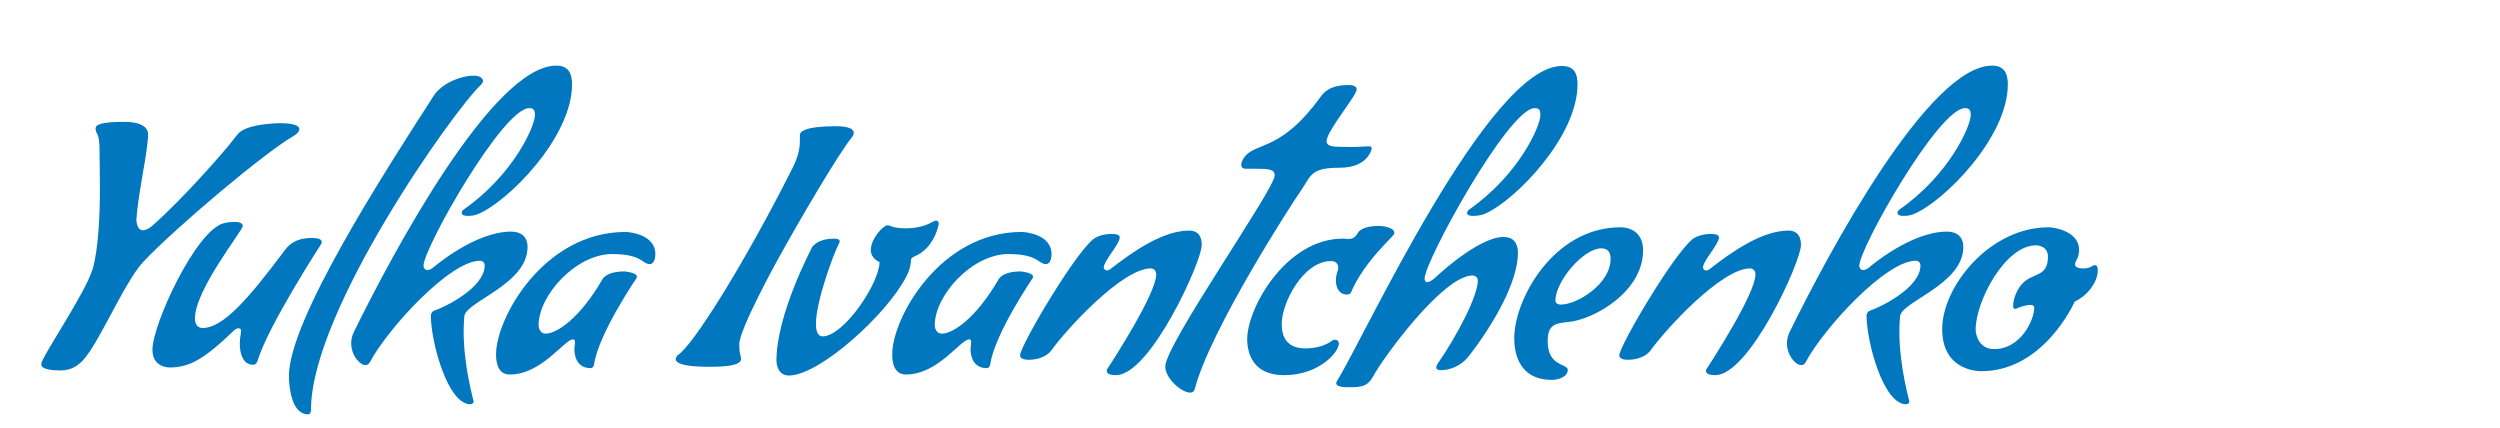
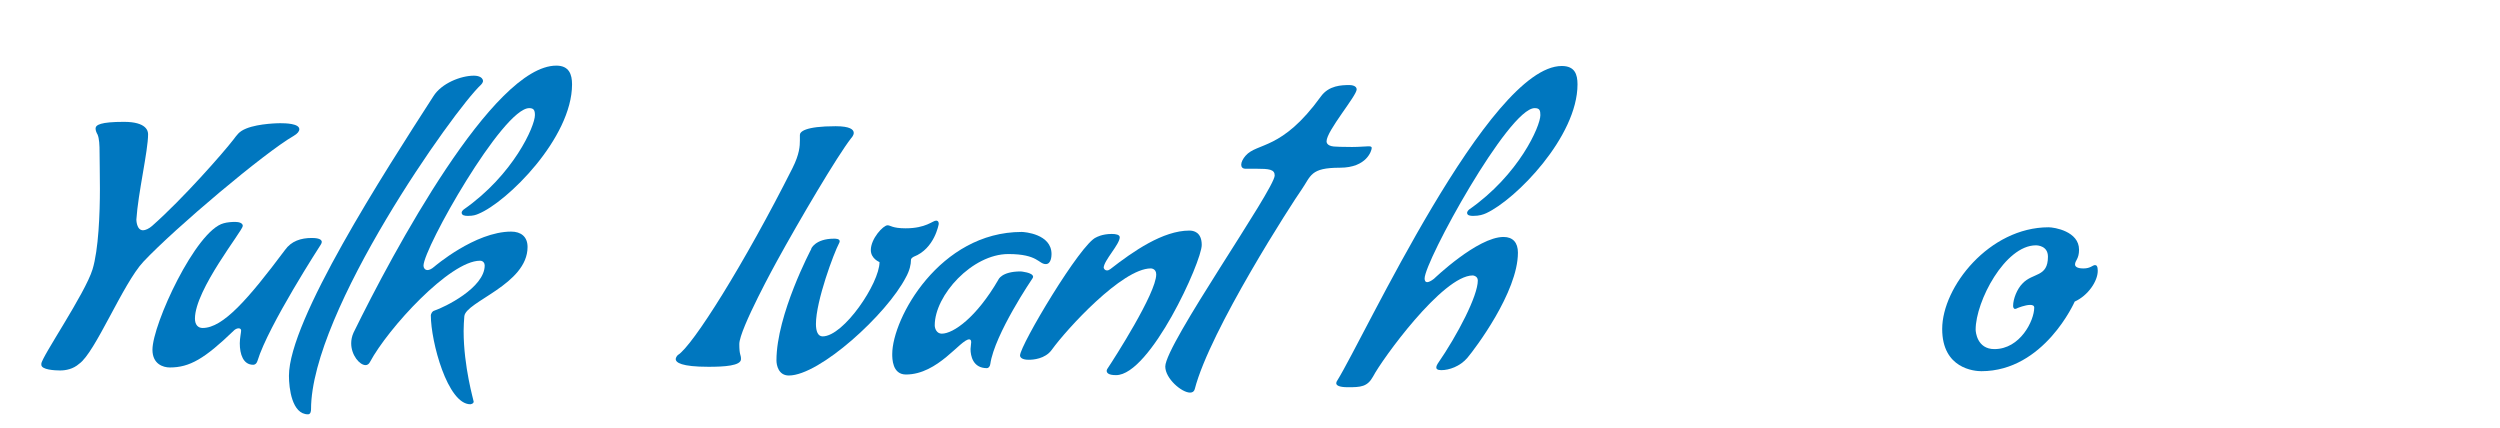
<svg xmlns="http://www.w3.org/2000/svg" version="1.1" id="Calque_1" x="0px" y="0px" width="257.584px" height="44.089px" viewBox="0 0 257.584 44.089" enable-background="new 0 0 257.584 44.089" xml:space="preserve">
  <g id="Calque_1_1_">
    <g enable-background="new    ">
      <path fill="#0077BF" d="M10.295,19.452c0-1.793-0.035-2.724-0.035-3.654c0-0.896-0.035-1.52-0.207-1.933    c-0.104-0.172-0.207-0.413-0.207-0.621c0-0.381,0.517-0.689,2.931-0.689c2.343,0,2.481,0.965,2.481,1.276    c0,1.724-1.034,6.067-1.207,8.792c0,0,0,1.104,0.689,1.104c0.241,0,0.621-0.173,0.931-0.448c3.171-2.792,7.344-7.551,8.378-8.895    c0.379-0.482,0.552-0.827,1.31-1.137c1.345-0.552,3.517-0.552,3.517-0.552c0.551,0,1.964,0.033,1.964,0.62    c0,0.208-0.171,0.45-0.585,0.69c-2.999,1.723-12.206,9.481-15.48,12.961c-2.103,2.24-4.964,9.379-6.62,10.517    c-0.62,0.55-1.379,0.688-1.964,0.688c-0.518,0-1.931-0.067-1.931-0.586v-0.104c0-0.656,4.516-7.238,5.274-9.725    C10.155,25.726,10.295,21.969,10.295,19.452z" />
      <path fill="#0077BF" d="M32.118,24.519c0.346,0,1.035,0.034,1.035,0.413c0,0.069-0.035,0.172-0.103,0.274    c0,0-5.413,8.344-6.517,11.965c-0.138,0.447-0.448,0.412-0.448,0.412c-1.035,0-1.379-1.104-1.379-2.205    c0-0.518,0.137-1.139,0.137-1.311c0-0.24-0.241-0.24-0.241-0.24c-0.311,0-0.517,0.24-0.517,0.24c-3,2.896-4.551,3.794-6.584,3.794    c-0.69,0-1.793-0.345-1.793-1.827c0-2.621,4.481-12.308,7.343-13.033c0.345-0.102,0.827-0.138,1.172-0.138    c0.379,0,0.793,0.104,0.793,0.414c0,0.481-4.93,6.552-4.93,9.55c0,0.623,0.31,0.965,0.792,0.965c2.104,0,4.689-2.963,8.483-8.033    C30.016,24.832,31.014,24.519,32.118,24.519z" />
      <path fill="#0077BF" d="M44.665,9.901c0.828-1.31,2.794-2.104,4.173-2.104c0.171,0,0.896,0.036,0.93,0.553    c0,0.034-0.034,0.208-0.207,0.38c-2.758,2.55-17.514,23.34-17.514,33.443c0,0.172-0.036,0.516-0.311,0.516    c-1.655,0-1.965-2.689-1.965-3.965C29.771,33.001,39.53,17.865,44.665,9.901z" />
      <path fill="#0077BF" d="M47.769,34.105c0,3.688,1.035,7.171,1.035,7.273c0,0.24-0.345,0.274-0.345,0.274    c-2.344,0-4.069-6.446-4.069-9.172c0-0.069,0.103-0.413,0.379-0.481c1.034-0.345,5.171-2.347,5.171-4.653    c0-0.208-0.139-0.483-0.483-0.483c-3.103,0-9.481,6.965-11.342,10.444c-0.104,0.21-0.275,0.312-0.448,0.312    c-0.62,0-1.482-1.033-1.482-2.24c0-0.346,0.069-0.725,0.241-1.104c4.07-8.31,14.377-27.513,20.894-27.513    c1.31,0,1.62,0.896,1.62,1.93c0,5.518-6.688,12.137-9.653,13.344c-0.242,0.104-0.518,0.208-1.068,0.208    c-0.311,0-0.655-0.035-0.655-0.345c0-0.139,0.207-0.31,0.207-0.31c5.137-3.586,7.343-8.587,7.343-9.724    c0-0.483-0.103-0.724-0.586-0.724c-2.723,0-10.894,14.445-10.894,16.238c0,0.207,0.138,0.447,0.414,0.447    c0.172,0,0.414-0.102,0.69-0.343c0,0,4.205-3.62,7.93-3.62c1,0,1.688,0.516,1.688,1.584c0,3.862-6.377,5.622-6.515,7.139    C47.803,33.07,47.769,33.587,47.769,34.105z" />
-       <path fill="#0077BF" d="M60.869,37.932c-1.448,0-1.69-1.278-1.69-1.966c0-0.209,0.07-0.518,0.07-0.725    c0-0.24-0.138-0.275-0.207-0.275c-0.896,0-3.207,3.621-6.517,3.621c-1.413,0-1.413-1.654-1.413-2.104    c0-3.687,4.895-12.585,13.344-12.585c0.275,0,3.067,0.21,3.067,2.277c0,0.207-0.034,1.035-0.584,1.035    c-0.76,0-0.794-1.035-3.862-1.035c-3.723,0-7.586,4.24-7.586,7.343c0,0.344,0.207,0.86,0.723,0.86    c1.208,0,3.586-1.688,5.827-5.547c0,0,0.31-0.865,2.31-0.865c0,0,1.276,0.104,1.276,0.554c0,0.069-0.035,0.104-0.069,0.172    c0,0-3.896,5.724-4.344,8.828C61.18,37.792,61.007,37.932,60.869,37.932z" />
      <path fill="#0077BF" d="M76.347,37.001c0,0.689-1.725,0.791-3.345,0.791c-2.826,0-3.378-0.446-3.378-0.791    c0-0.207,0.207-0.414,0.207-0.414c1.517-0.897,6.895-9.482,11.825-19.272c0.725-1.448,0.759-2.275,0.759-2.862v-0.551    c0-0.311,0.483-0.897,3.688-0.897c1.483,0,1.862,0.346,1.862,0.689c0,0.275-0.275,0.552-0.275,0.552    c-1.448,1.861-5.309,8.412-7.656,12.687c0,0-3.861,7-3.861,8.518C76.175,36.656,76.347,36.483,76.347,37.001z" />
      <path fill="#0077BF" d="M81.277,38.69c-1.069,0-1.276-1.067-1.276-1.552c0-4.723,3.585-11.479,3.585-11.479    c-0.068,0.032,0.379-1.068,2.344-1.068c0.172,0,0.587,0,0.587,0.273c0,0.069-0.035,0.141-0.07,0.209    c-0.517,0.965-2.378,5.93-2.378,8.309c0,0.758,0.207,1.277,0.689,1.277c2.171,0,5.862-5.482,5.862-7.656    c0,0-0.896-0.344-0.896-1.239c0-1.173,1.276-2.552,1.724-2.552c0.31,0,0.482,0.312,1.861,0.312c2.103,0,2.792-0.792,3.137-0.792    c0.104,0,0.276,0.031,0.276,0.344c0,0-0.413,2.551-2.586,3.379c0,0-0.275,0.139-0.275,0.311c0,0.484-0.138,1.105-0.518,1.793    C91.377,32.382,84.448,38.69,81.277,38.69z" />
      <path fill="#0077BF" d="M101.687,37.932c-1.448,0-1.689-1.278-1.689-1.966c0-0.209,0.069-0.518,0.069-0.725    c0-0.24-0.138-0.275-0.207-0.275c-0.896,0-3.207,3.621-6.516,3.621c-1.413,0-1.413-1.654-1.413-2.104    c0-3.687,4.896-12.585,13.343-12.585c0.276,0,3.069,0.21,3.069,2.277c0,0.207-0.035,1.035-0.586,1.035    c-0.759,0-0.792-1.035-3.862-1.035c-3.723,0-7.585,4.24-7.585,7.343c0,0.344,0.207,0.86,0.723,0.86    c1.207,0,3.585-1.688,5.826-5.547c0,0,0.311-0.865,2.31-0.865c0,0,1.276,0.104,1.276,0.554c0,0.069-0.034,0.104-0.069,0.172    c0,0-3.896,5.724-4.343,8.828C101.996,37.792,101.823,37.932,101.687,37.932z" />
      <path fill="#0077BF" d="M114.027,38.207c0-0.101,0.068-0.205,0.068-0.205c0.69-1.035,5.035-7.793,5.035-9.725    c0-0.622-0.553-0.622-0.553-0.622c-2.965,0-8.688,6.276-10.204,8.38c-0.691,0.965-1.966,1.033-2.379,1.033    c-0.792,0-0.896-0.311-0.896-0.445c0-1.039,6.274-11.588,7.859-12.172c0,0,0.587-0.347,1.588-0.347    c0.412,0,0.826,0.069,0.826,0.347c0,0.721-1.654,2.412-1.654,3.137c0,0,0.068,0.274,0.345,0.274c0.104,0,0.206-0.034,0.344-0.138    c2.346-1.827,5.414-3.967,8.14-3.967c0.412,0,1.273,0.139,1.273,1.484c0,1.721-5.31,13.41-8.826,13.41    C114.202,38.655,114.027,38.416,114.027,38.207z" />
      <path fill="#0077BF" d="M139.057,8.764c0.207,0,0.726,0.069,0.726,0.449c0,0.655-3.103,4.276-3.103,5.344    c0,0.208,0.138,0.552,1.035,0.552c0,0,0.412,0.035,1.586,0.035c0.791,0,1.377-0.07,1.688-0.07c0.243,0,0.344,0.034,0.344,0.172    c0,0.241-0.481,2.034-3.274,2.034c-3.066,0-2.965,0.827-3.965,2.277c-0.861,1.206-9.447,14.479-10.998,20.548    c-0.069,0.241-0.241,0.346-0.481,0.346c-0.862,0-2.553-1.447-2.553-2.688c0-2.275,11.274-18.276,11.274-19.687    c0-0.623-0.586-0.69-1.861-0.69h-1.138c-0.311,0-0.449-0.172-0.449-0.414c0-0.273,0.176-0.619,0.449-0.928    c1.206-1.381,3.724-0.518,7.758-6.104C136.918,8.798,138.231,8.764,139.057,8.764z" />
-       <path fill="#0077BF" d="M138.782,30.347c-0.828,0-1.14-0.76-1.14-1.448c0-0.726,0.24-0.933,0.24-1.346    c0-0.31-0.205-0.656-0.723-0.656c-2.896,0-5.101,4.31-5.101,6.483c0,1.346,0.55,2.517,2.446,2.517    c1.688,0,2.587-0.688,2.587-0.688c0.207-0.174,0.379-0.207,0.482-0.207c0.308,0,0.379,0.312,0.379,0.381    c0,0.895-2.036,3.272-5.656,3.272c-3.136,0-3.792-2.173-3.792-3.724c0-3.204,3.999-10.344,9.86-10.344    c0.17,0,0.378,0.035,0.585,0.035c0.311,0,0.654-0.104,0.932-0.586c0,0,0.276-0.759,2.207-0.759c0,0,1.583,0.034,1.583,0.759    c0,0.311-3.032,2.723-4.479,6.102C139.127,30.312,138.885,30.347,138.782,30.347z" />
      <path fill="#0077BF" d="M151.193,36.863c-0.758,0.896-1.896,1.275-2.689,1.275c-0.413,0-0.518-0.139-0.518-0.273    c0-0.173,0.137-0.381,0.137-0.381c2.07-3,4.141-6.999,4.141-8.585c0-0.481-0.52-0.519-0.52-0.519    c-3.102,0-9.378,8.688-10.272,10.414c-0.587,1.067-1.277,1.104-2.587,1.104c-0.965,0-1.206-0.21-1.206-0.414    c0-0.104,0.036-0.173,0.104-0.275C140.609,34.658,153.4,6.8,160.917,6.8c1.345,0,1.619,0.862,1.619,1.894    c0,5.379-6.343,11.86-9.41,13.274c-0.312,0.138-0.69,0.276-1.347,0.276c-0.274,0-0.619-0.035-0.619-0.312    c0-0.172,0.207-0.343,0.207-0.343c5.137-3.585,7.342-8.586,7.342-9.724c0-0.483-0.068-0.724-0.587-0.724    c-2.688,0-11.339,15.79-11.339,17.549c0,0.208,0.066,0.38,0.273,0.38c0.137,0,0.381-0.104,0.691-0.346c0,0,4.482-4.309,7.17-4.309    c0.966,0,1.48,0.586,1.48,1.619C156.396,30.104,151.951,35.968,151.193,36.863z" />
-       <path fill="#0077BF" d="M156.018,34.83c0-3.931,4-11.412,10.963-11.412c0.653,0,2.311,0.274,2.311,2.379    c0,4.274-5.068,7.137-7.723,7.379c-1.518,0.136-2.104,0.412-2.104,2c0,2.617,2.068,2.275,2.068,2.932    c0,0.688-0.896,1.034-1.655,1.034C157.051,39.138,156.018,37.173,156.018,34.83z M164.98,25.589c-1.826,0-4.724,3.379-4.724,5.414    c0,0,0,0.379,0.587,0.379c1.586,0,5.102-2.066,5.102-4.723C165.945,25.623,165.257,25.589,164.98,25.589z" />
-       <path fill="#0077BF" d="M175.771,38.207c0-0.101,0.069-0.205,0.069-0.205c0.688-1.035,5.032-7.793,5.032-9.725    c0-0.622-0.553-0.622-0.553-0.622c-2.965,0-8.688,6.276-10.204,8.38c-0.688,0.965-1.966,1.033-2.378,1.033    c-0.795,0-0.897-0.311-0.897-0.445c0-1.039,6.274-11.588,7.86-12.172c0,0,0.586-0.347,1.588-0.347    c0.413,0,0.822,0.069,0.822,0.347c0,0.721-1.65,2.412-1.65,3.137c0,0,0.07,0.274,0.342,0.274c0.104,0,0.211-0.034,0.348-0.138    c2.344-1.827,5.412-3.967,8.139-3.967c0.411,0,1.271,0.139,1.271,1.484c0,1.721-5.308,13.41-8.826,13.41    C175.943,38.655,175.771,38.416,175.771,38.207z" />
-       <path fill="#0077BF" d="M195.697,34.105c0,3.688,1.033,7.171,1.033,7.273c0,0.24-0.342,0.274-0.342,0.274    c-2.347,0-4.072-6.446-4.072-9.172c0-0.069,0.104-0.413,0.382-0.481c1.036-0.345,5.175-2.347,5.175-4.653    c0-0.208-0.139-0.483-0.484-0.483c-3.102,0-9.48,6.965-11.343,10.444c-0.104,0.21-0.274,0.312-0.448,0.312    c-0.621,0-1.48-1.033-1.48-2.24c0-0.346,0.068-0.725,0.24-1.104c4.068-8.31,14.381-27.513,20.894-27.513    c1.312,0,1.622,0.896,1.622,1.93c0,5.518-6.689,12.137-9.656,13.344c-0.24,0.104-0.514,0.208-1.064,0.208    c-0.312,0-0.657-0.035-0.657-0.345c0-0.139,0.212-0.31,0.212-0.31c5.136-3.586,7.34-8.587,7.34-9.724    c0-0.483-0.104-0.724-0.585-0.724c-2.726,0-10.896,14.445-10.896,16.238c0,0.207,0.138,0.447,0.412,0.447    c0.174,0,0.416-0.102,0.688-0.343c0,0,4.208-3.62,7.931-3.62c1,0,1.689,0.516,1.689,1.584c0,3.862-6.377,5.622-6.518,7.139    C195.73,33.07,195.697,33.587,195.697,34.105z" />
      <path fill="#0077BF" d="M200.111,33.898c0-4.343,4.861-10.48,10.964-10.48c0.586,0,3.137,0.412,3.137,2.31    c0,0.965-0.413,1.104-0.413,1.519c0,0.172,0.139,0.412,0.861,0.412c0.758,0,0.931-0.345,1.206-0.345    c0.139,0,0.274,0.104,0.274,0.586c0,1.069-0.998,2.552-2.375,3.173c0,0-3.141,7.172-9.621,7.172    C203.452,38.242,200.111,38.001,200.111,33.898z M209.176,31.416c-0.516,0-1.273,0.312-1.273,0.312    c-0.139,0.067-0.207,0.101-0.278,0.101c-0.17,0-0.207-0.207-0.207-0.311c0-0.725,0.415-1.758,0.97-2.311    c1.067-1.138,2.619-0.619,2.619-2.758c0-1.103-1.035-1.171-1.242-1.171c-3.172,0-6.207,5.759-6.207,8.687    c0,0.211,0.139,2.004,1.932,2.004c2.656,0,4.104-2.93,4.104-4.277C209.591,31.485,209.417,31.416,209.176,31.416z" />
    </g>
  </g>
</svg>